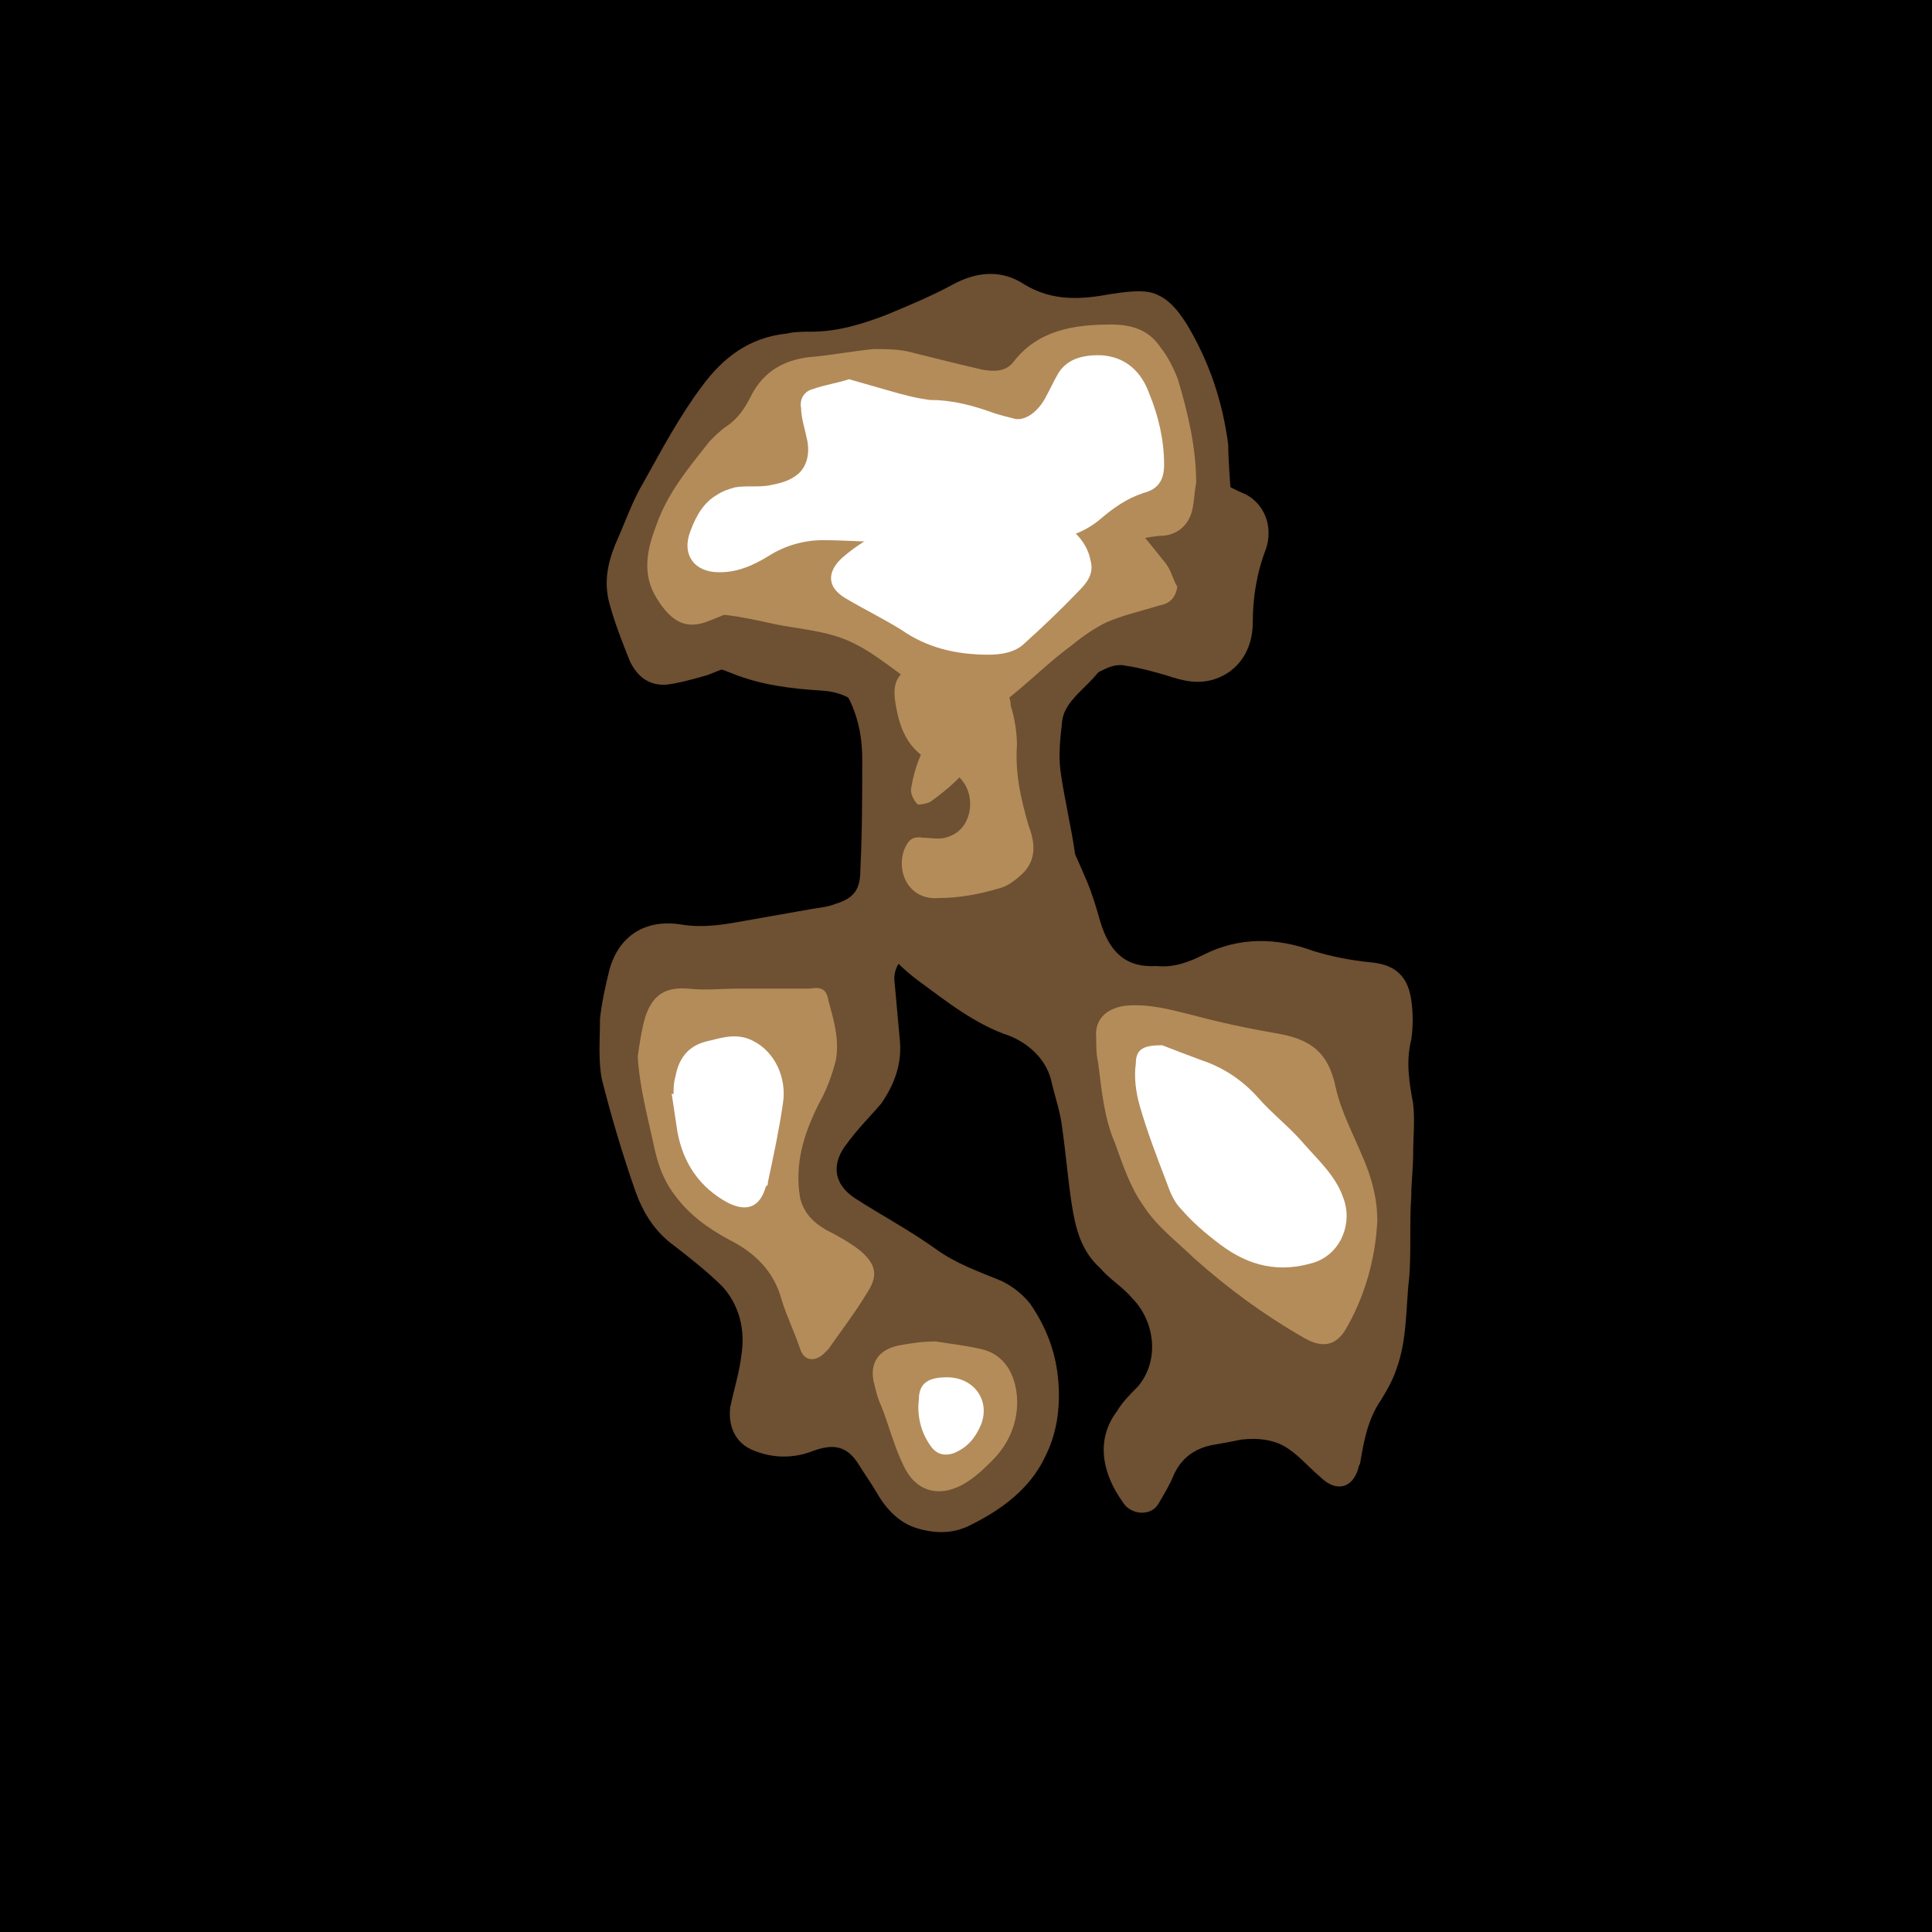
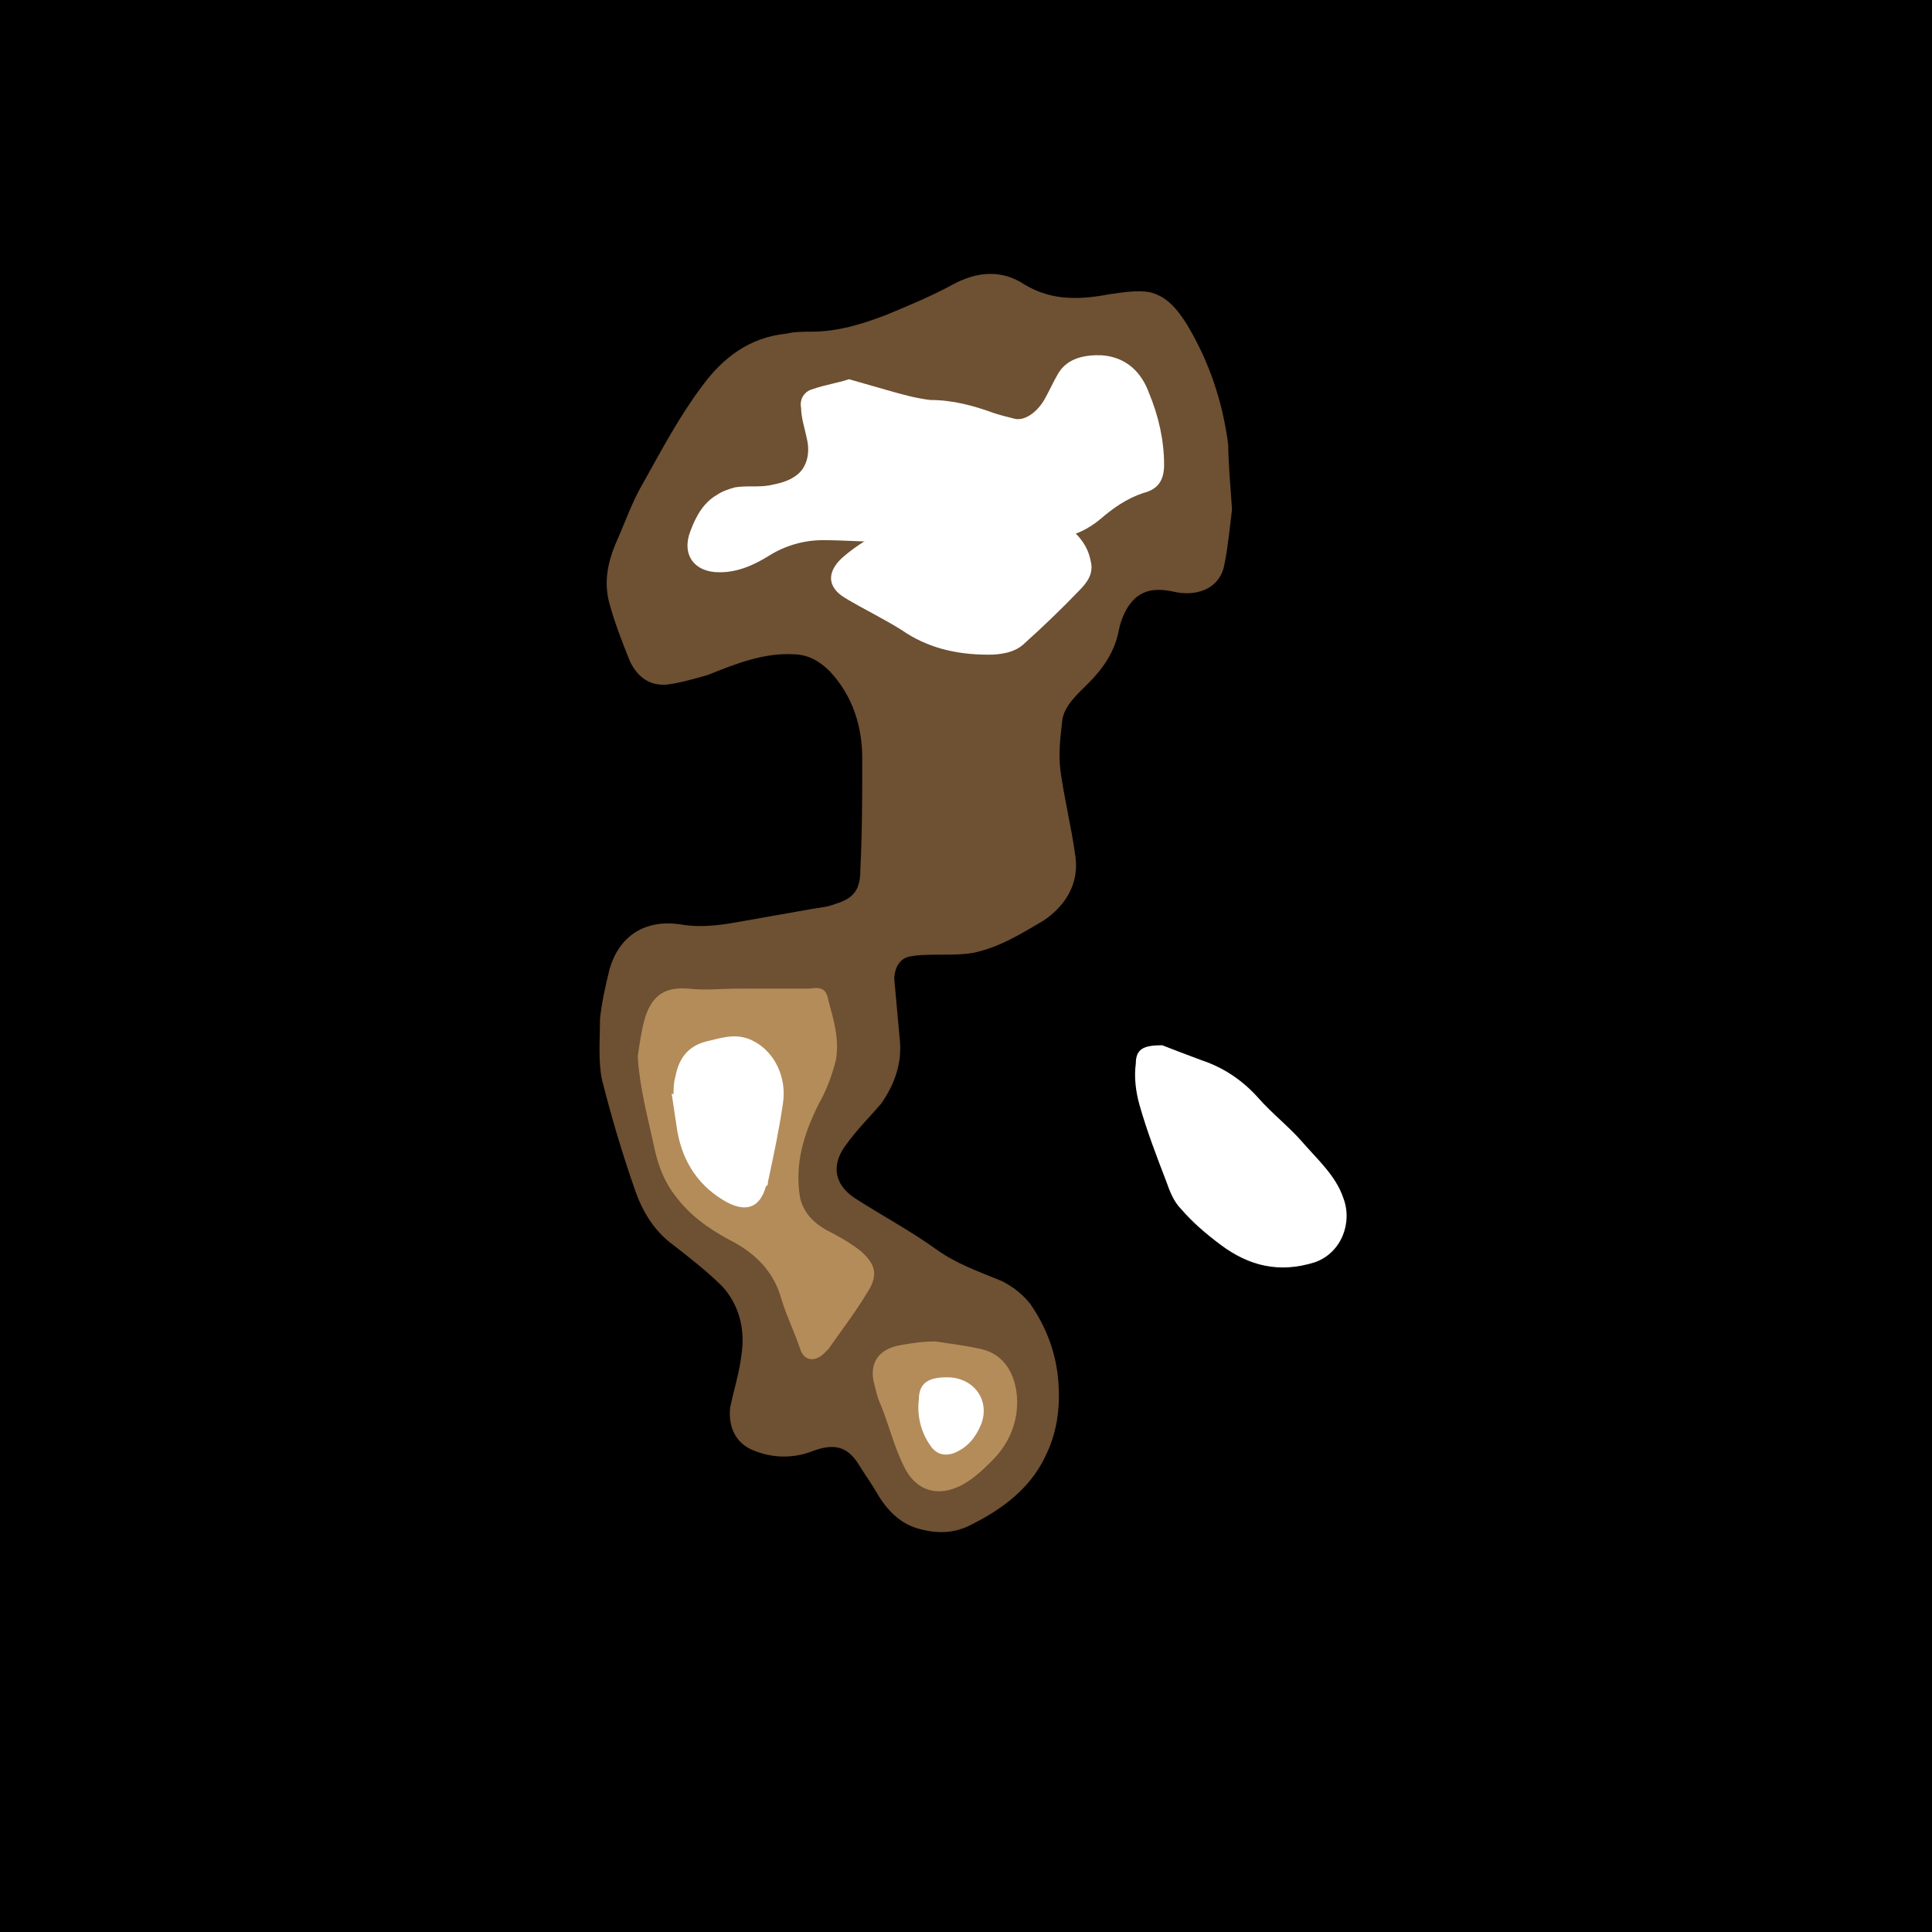
<svg xmlns="http://www.w3.org/2000/svg" id="aiface" viewBox="0 0 1024 1024" width="1024" height="1024">
  <rect width="1024" height="1024" />
  <g class="bota" fill="#6e5032">
    <path d="M653,270c-1,8-2,19-4,29c-2,12-13,17-25,15c-9-2-18-3-25,6c-3,4-5,9.1-6,14c-2,11-8,20-16,28c-6,6-13,12-14,20c-1,9-2,17-1,26c2,15,6,31,8,46c2,14-5,26-17,34c-12,7-23,14-37,17c-6,1-11,1-17,1c-6,0-12,0-17,1c-5,1-8,6-8,12c1,11,2,22,3,33c1,12-3,23-10,33c-6,7-13,14-18,21c-8,10-8,21,4,29c14,9,29,17,43,27c11,8,23,12,35,17c6,3,11,7,15,12c9,13,14,27,15,42c1,14-1,27-7,39c-8,17-23,28-39,36c-9.2,5-19,5-29,2c-10-3-17-11-22-20c-3-5-6-9.1-9-14c-6-9.5-13-11-24-7c-10,4-21,4-31,0c-11-4-14-14-13-23c2-9.5,5-19,6-28c2-13-1-26-10-36c-8-8-17-15-26-22c-9.7-7-16-17-20-28c-7-20-13-40-18-60c-2-10-1-21-1-32c1-9,3-18,5-26c5-18,19-27,38-24c12,2,23,0,34-2c11-2,23-4,34-6c5-1,9.1-1,14-3c10-3,13-8,13-18c1-20,1-39,1-59c-0-17-5-33-17-46c-5-5-11-9-19-9.2c-16-1-31,5-46,11c-7,2-14,4-21,5c-9.7,1-16-4-20-12c-4-10-8-20-11-31c-3-11-1-21,3-31c5-11,9-23,15-33c9.5-17,19-35,31-51c11-15,25-26,45-28c4-1,9-1,13-1c14,0,27-4,40-9c12-5,24-10,35-16c13-7,26-8,38-0c15,9,30,8,46,5c7-1,14-2,20-1c9.4,2,15,9.2,20,17c12,20,19,41,22,64C651,244,652,256,653,270z" />
  </g>
  <g class="bota2" fill="#6e5032">
-     <path d="M613,512c9,1,17-2,25-6c19-9.6,39-9,58-2c9.7,3,20,5,30,6c12,1,20,6,22,20c1,7,1,14-0,21c-3,12-1,23,1,34c1,9,0,18,0,27c-0,7-1,15-1,22c-1,14,0,28-1,42c-2,17-1,34-7,50c-2,6-5,11-8,16c-7,10-9.2,22-11,33c-0,1-1,2-1,3c-3,11-12,13-20,5c-6-5-11-11-17-15c-7-5-16-6-25-5c-5,1-10,2-16,3c-9.2,2-16,7-20,16c-2,5-5,9.9-8,15c-4,7-15,6-19-1c-10-14-15-32-3-48c3-5,7-9,11-13c12-14,9-35-3-47c-5-6-12-10-17-16c-10-9-13-21-15-34c-2-13-3-26-5-40c-1-9-4-17-6-26c-3-11-12-19-22-23c-18-6-33-18-48-29c-8-6-16-13-20-23c-2-6-4-12-5-18c-2-17-4-34-4-50c-0-9.6,1-19,3-29c4-21-7-33-26-34c-16-1-32-3-47-9.1c-9.6-4-20-6-30-8c-15-4-27-12-29-28c-2-9.4,0-19,3-28c5-15,16-22,30-27c11-4,21-9.2,30-16c6-4,12-8,19-11c11-5,18-14,26-22c10-11,23-16,37-13c21,4,42,9,63,12c8,1,17-0,25-1c12-1,23,3,33,10c7,6,14,12,21,17c9,7,19,9.9,29,13c5,2,10,5,15,7c10,5,15,17,11,29c-5,13-7,26-7,39c0,15-8,26-20,30c-9,3-17,1-26-2c-7-2-14-4-21-5c-4-1-8,0-12,2c-13,6-24,13-33,24c-8,9.7-7,21-2,32c9,19,18,37,26,56c3,7,5,14,7,21C588,505,597,513,613,512z" />
-   </g>
+     </g>
  <g class="mida" fill="#b48c5a">
-     <path d="M634,256c-1,5-1,9.5-2,14c-2,9.1-9,14-17,14c-12,1-23,5-33,11c-11,7-24,9.4-38,10c-13,1-26,0-38,6c-11,5-22,3-33-1c-13-4-26-6-40-6c-7,0-14,2-19,6c-12,8-25,14-38,19c-12,5-20,1-28-12c-8-13-5-26,0-39c6-17,17-30,28-44c3-3,6-6,9-8c6-4,9.6-9.3,13-16c7-14,19-20,34-21c10-1,21-3,31-4c7-0,14,0,21,2c12,3,24,6,37,9c6,1,12,1,16-4c13-17,32-20,52-20c11-0,20,3,26,12c4,5,7,11,9.3,17C630,220,634,238,634,256z" />
    <path d="M338,560c1-7,2-14,4-21c4-12,11-16,23-15c9,1,17,0,26,0c7,0,14,0,21,0c6,0,11,0,17-0c6-1,9,0,10,6c3,11,6,21,4,32c-2,8-5,16-9,23c-8,16-13,32-9.9,50c2,8,7,13,14,17c6,3,13,7,18,11c9.2,8,9,14,3,23c-6,9.9-13,19-20,29c-1,1-2,2-3,3c-5,4-10,3-12-3c-3-9-7-17-9.8-26c-4-15-14-25-28-32c-11-6-21-13-29-24c-6-8-9-17-11-27C343,591,339,576,338,560z" />
-     <path d="M539,395c-1,15,2,28,6,42c3,8,5,17-2,25c-4,4-9,8-14,9c-10,3-21,5-32,5c-14,1-22-12-18-25c2-5,4-8,10-7c4,0,8,1,12-0c8-2,12-8,13-15c1-8-2-15-9-20c-4-3-9.6-4-14-7c-9.9-6-14-16-16-27c-1-6-2-12,2-17c4-6,11-7,18-5c7,2,13,5,20,7c3,1,6,1,9.7,2c7,1,11,6,11,12C538,381,539,389,539,395z" />
    <path d="M496,711c6,1,15,2,24,4c13,3,18,14,19,25c1,13-4,25-13,34c-5,5-9.8,9.6-16,13c-13,7-25,3-31-10c-5-10-8-22-12-32c-2-4-3-9-4-13c-2-10,3-17,14-19C483,712,488,711,496,711z" />
  </g>
  <g class="mida2" fill="#b48c5a">
-     <path d="M624,311c-1,6-4,9-9.9,10c-9.4,3-19,5-28,9c-6,3-12,7-18,12c-11,8-20,17-31,26c-9,7-15,16-18,26c-4,14-15,23-26,31c-2,1-7,2-7,1c-2-2-4-6-3-9.1c1-6,3-13,6-19c8-17,3-30-11-40c-11-8-22-17-36-21c-10-3-21-4-31-6c-9.1-2-18-4-27-5c-5-1-9.2-1-14-2c-5-1-9.9-4-12-9c-3-8,2-16,12-18c8-2,17-2,24-5c23-9,46-17,66-31c11-7,23-14,36-16c6-1,13,1,19,1c9.9,1,20,3,30,4c18,1,34,6,47,19c9.5,9.2,18,20,26,30C621,303,622,308,624,311z" />
-     <path d="M730,647c-1,21-7,41-17,58c-5,8-12,9.9-22,4c-21-12-40-26-58-42c-9.3-9-20-17-27-28c-7-9.7-11-22-15-33c-6-14-7-28-9-43c-1-4-1-9-1-13c-1-11,7-16,16-17c12-1,23,2,35,5c15,4,29,7,44,9.6c18,3,28,9.4,32,29c3,13,9,24,14,36C727,624,730,635,730,647z" />
-   </g>
+     </g>
  <g class="topa" fill="#ffffff">
    <path d="M450,201c7,2,14,4,21,6c7,2,14,4,22,5c12,0,23,3,34,7c3,1,7,2,11,3c5,1,11-3,15-9.3c3-5,5-9.9,8-15c5-8,14-9.7,23-9.4c13,1,21,9,25,20c5,12,8,25,8,38c0,8-3,13-11,15c-9,3-16,8-23,14c-12,10-26,12-41,10c-12-1-24-2-36,2c-11,3-21,3-32,1c-1-0-2-1-3-1c-12-0-23-1-35-1c-10-0-20,3-28,8c-8,5-17,9.2-27,9c-13-0-20-9.4-15-22c3-8,7-15,14-19c3-2,6-3,9.6-4c6-1,12-0,18-1c5-1,9.8-2,14-5c6-4,8-12,6-20c-1-5-3-11-3-16c-1-5,2-9,6-10C437,204,444,203,450,201z" />
    <path d="M357,580c0-3,0-6,1-9.4c2-11,8-17,18-19c8-2,15-4,23-0c12,6,18,20,16,33c-2,14-5,28-8,42c-0,1-0,2-1,2c-3,11-9.8,14-20,9c-15-8-24-21-27-38c-1-7-2-13-3-20C357,580,357,580,357,580z" />
    <path d="M502,730c14,0,23,12,18,25c-3,7-7,12-14,15c-5,2-9.8,1-13-4c-5-7-7-16-6-24C487,733,492,730,502,730z" />
  </g>
  <g class="topa2" fill="#ffffff">
    <path d="M616,554c5,2,13,5,21,8c12,4,22,11,30,20c7,8,16,15,23,23c8,9.3,18,18,22,30c5,13-1,29-15,34c-19,6-35,2-50-9.2c-8-6-15-12-21-19c-4-4-6-9.4-8-15c-5-13-10-26-14-40c-2-7-3-15-2-22C602,556,606,554,616,554z" />
    <path d="M524,347c-18-0-33-4-46-13c-9.5-6-20-11-30-17c-10-6-9.4-14-2-21c10-9,22-15,34-20c9-3,17-4,26-2c11,2,22,1,34-1c16-3,35,8,38,24c2,7-2,12-6,16c-9.3,9.7-19,19-29,28C538,346,530,347,524,347z" />
  </g>
  <style> #aiface{}.bota { animation: 3.0s bota infinite alternate ease-in-out; } @keyframes bota { from { opacity: 0.75; } to { opacity: 0.1; }} #aiface2{}.mida { animation: 2.0s mida infinite alternate ease-in-out; } @keyframes mida { from { opacity: 0.75; } to { opacity: 0.1; }} #aiface3{}.topa { animation: 1.5s topa infinite alternate ease-in-out; } @keyframes topa { from { opacity: 0.75; } to { opacity: 0.1; }} #aiface4{}.bota2 { animation: 2.0s bota2 infinite alternate ease-in-out; } @keyframes bota2 { from { opacity: 0.1; } to { opacity: 0.75; }} #aiface5{}.mida2 { animation: 1.5s mida2 infinite alternate ease-in-out; } @keyframes mida2 { from { opacity: 0.1; } to { opacity: 0.75; }} #aiface6{}.topa2 { animation: 1.0s topa2 infinite alternate ease-in-out; } @keyframes topa2 { from { opacity: 0.1; } to { opacity: 0.75; }} </style>
</svg>